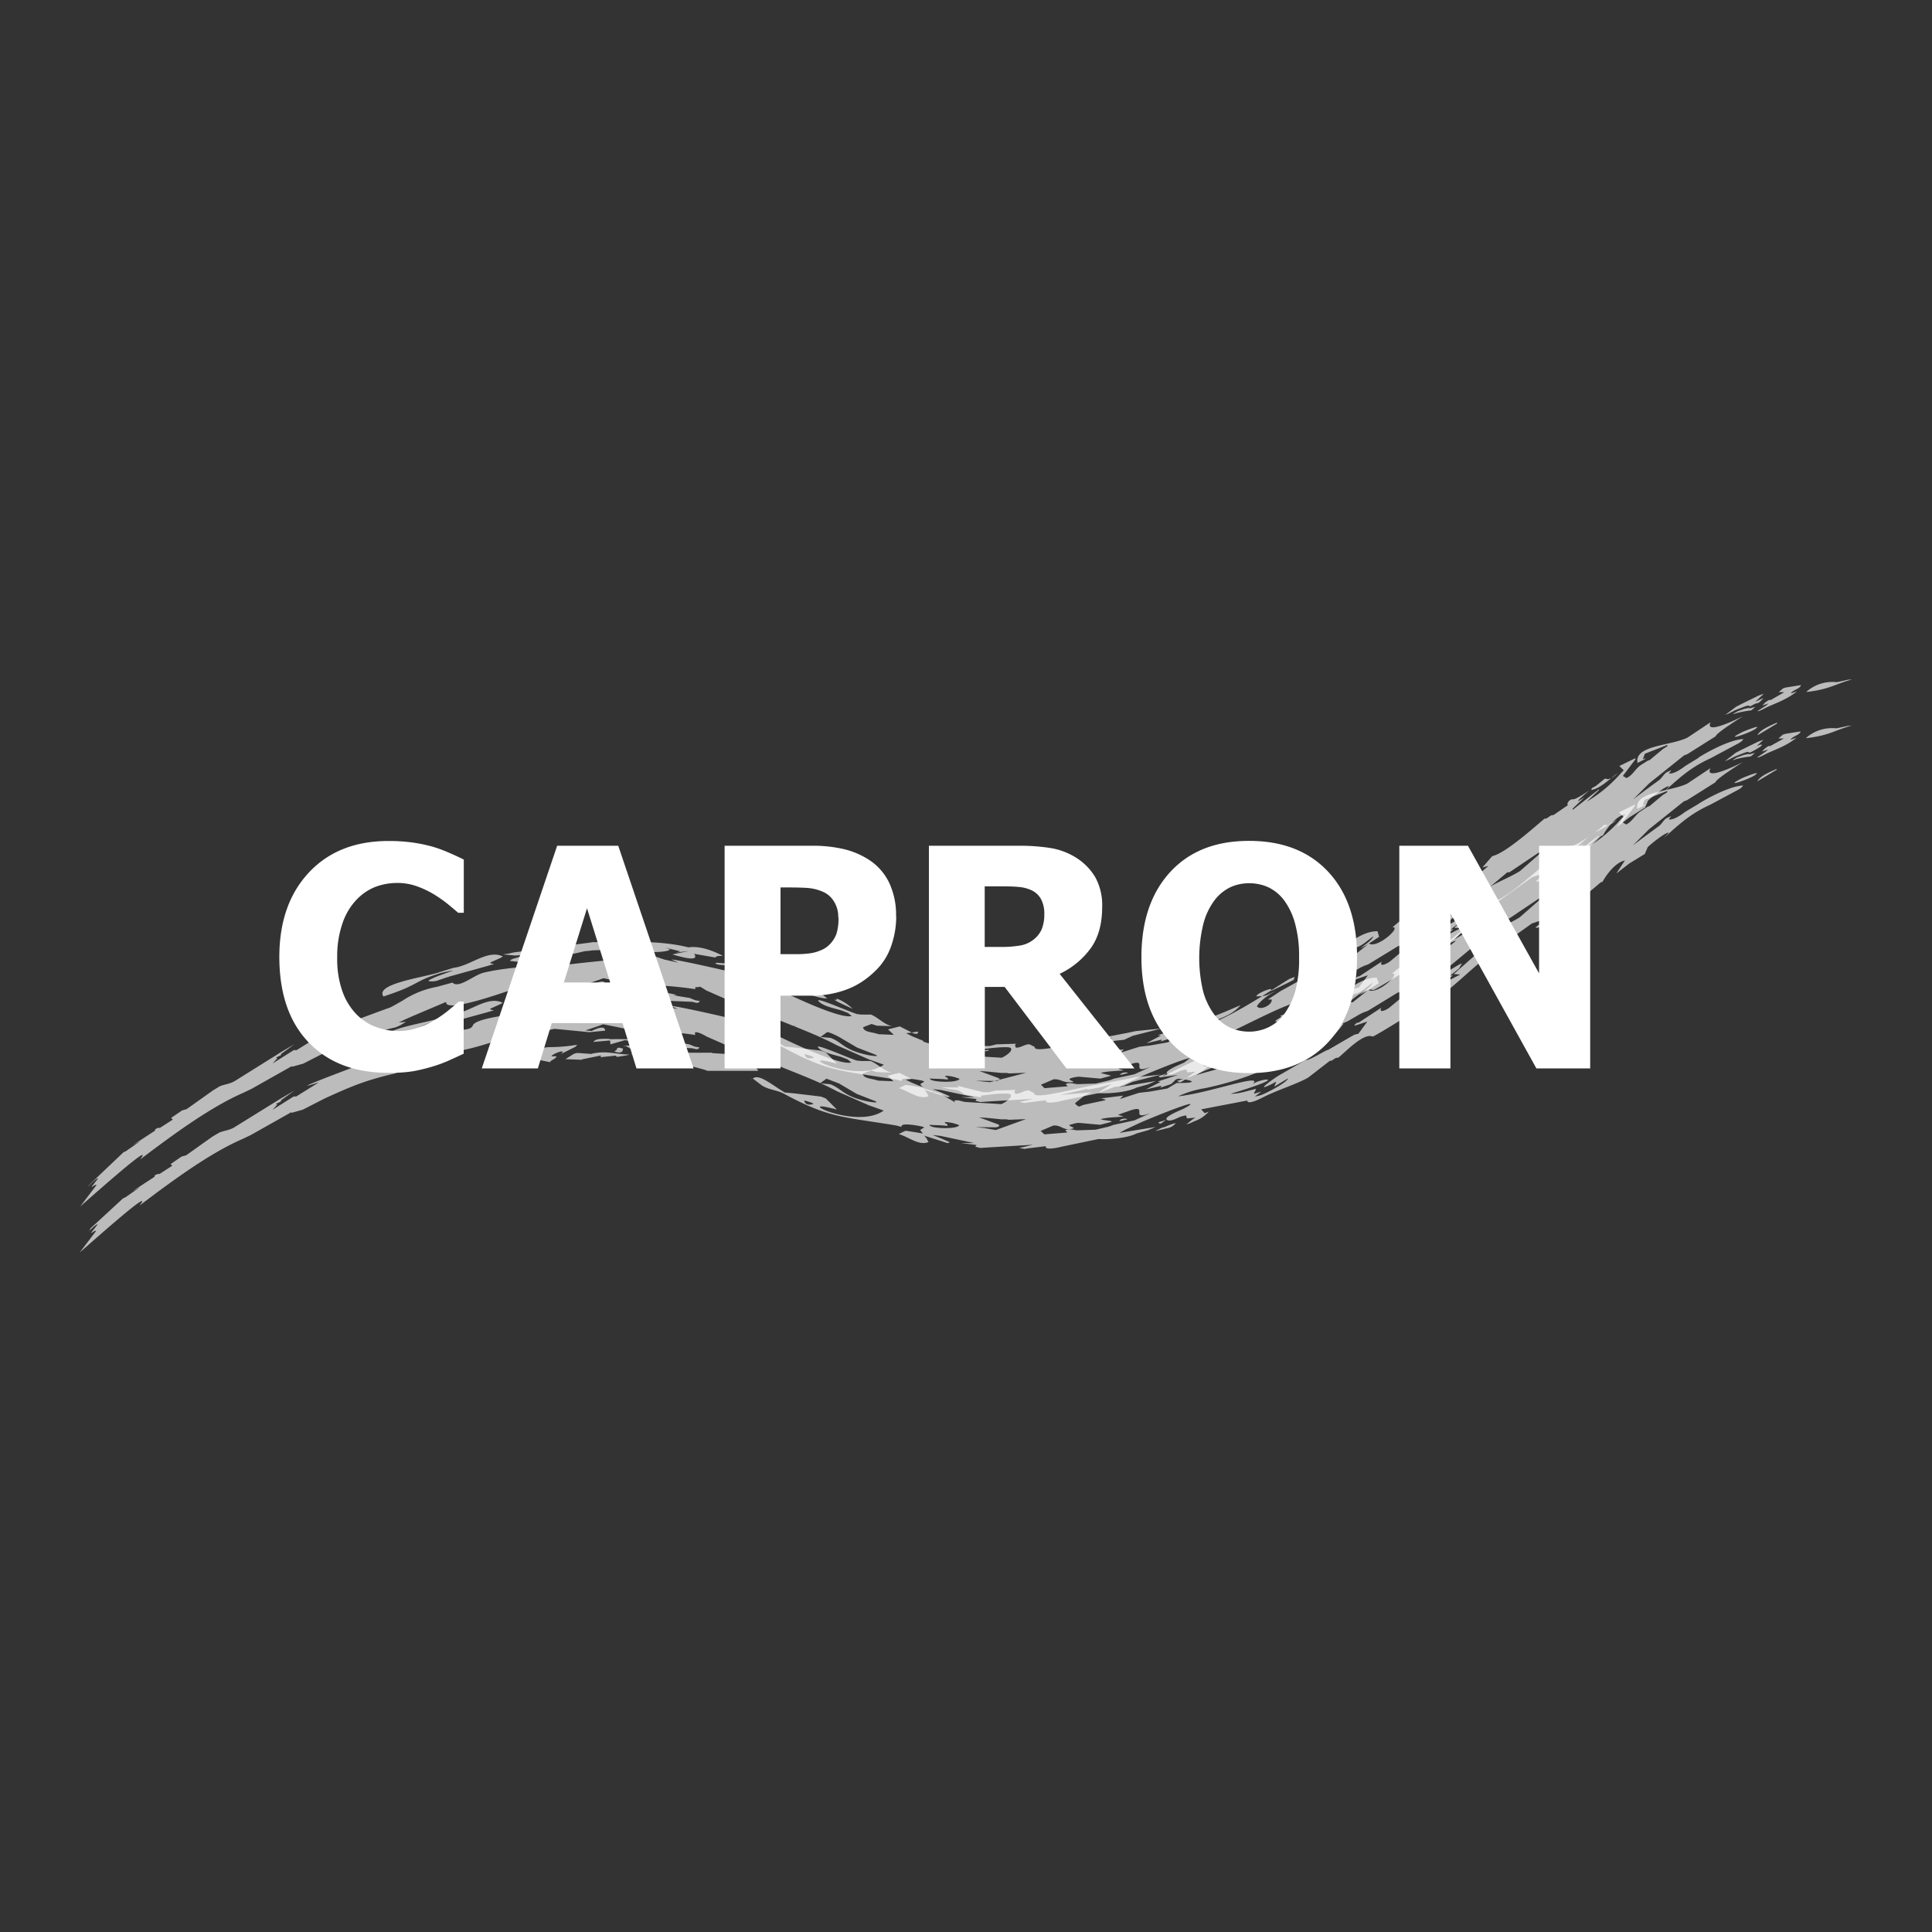
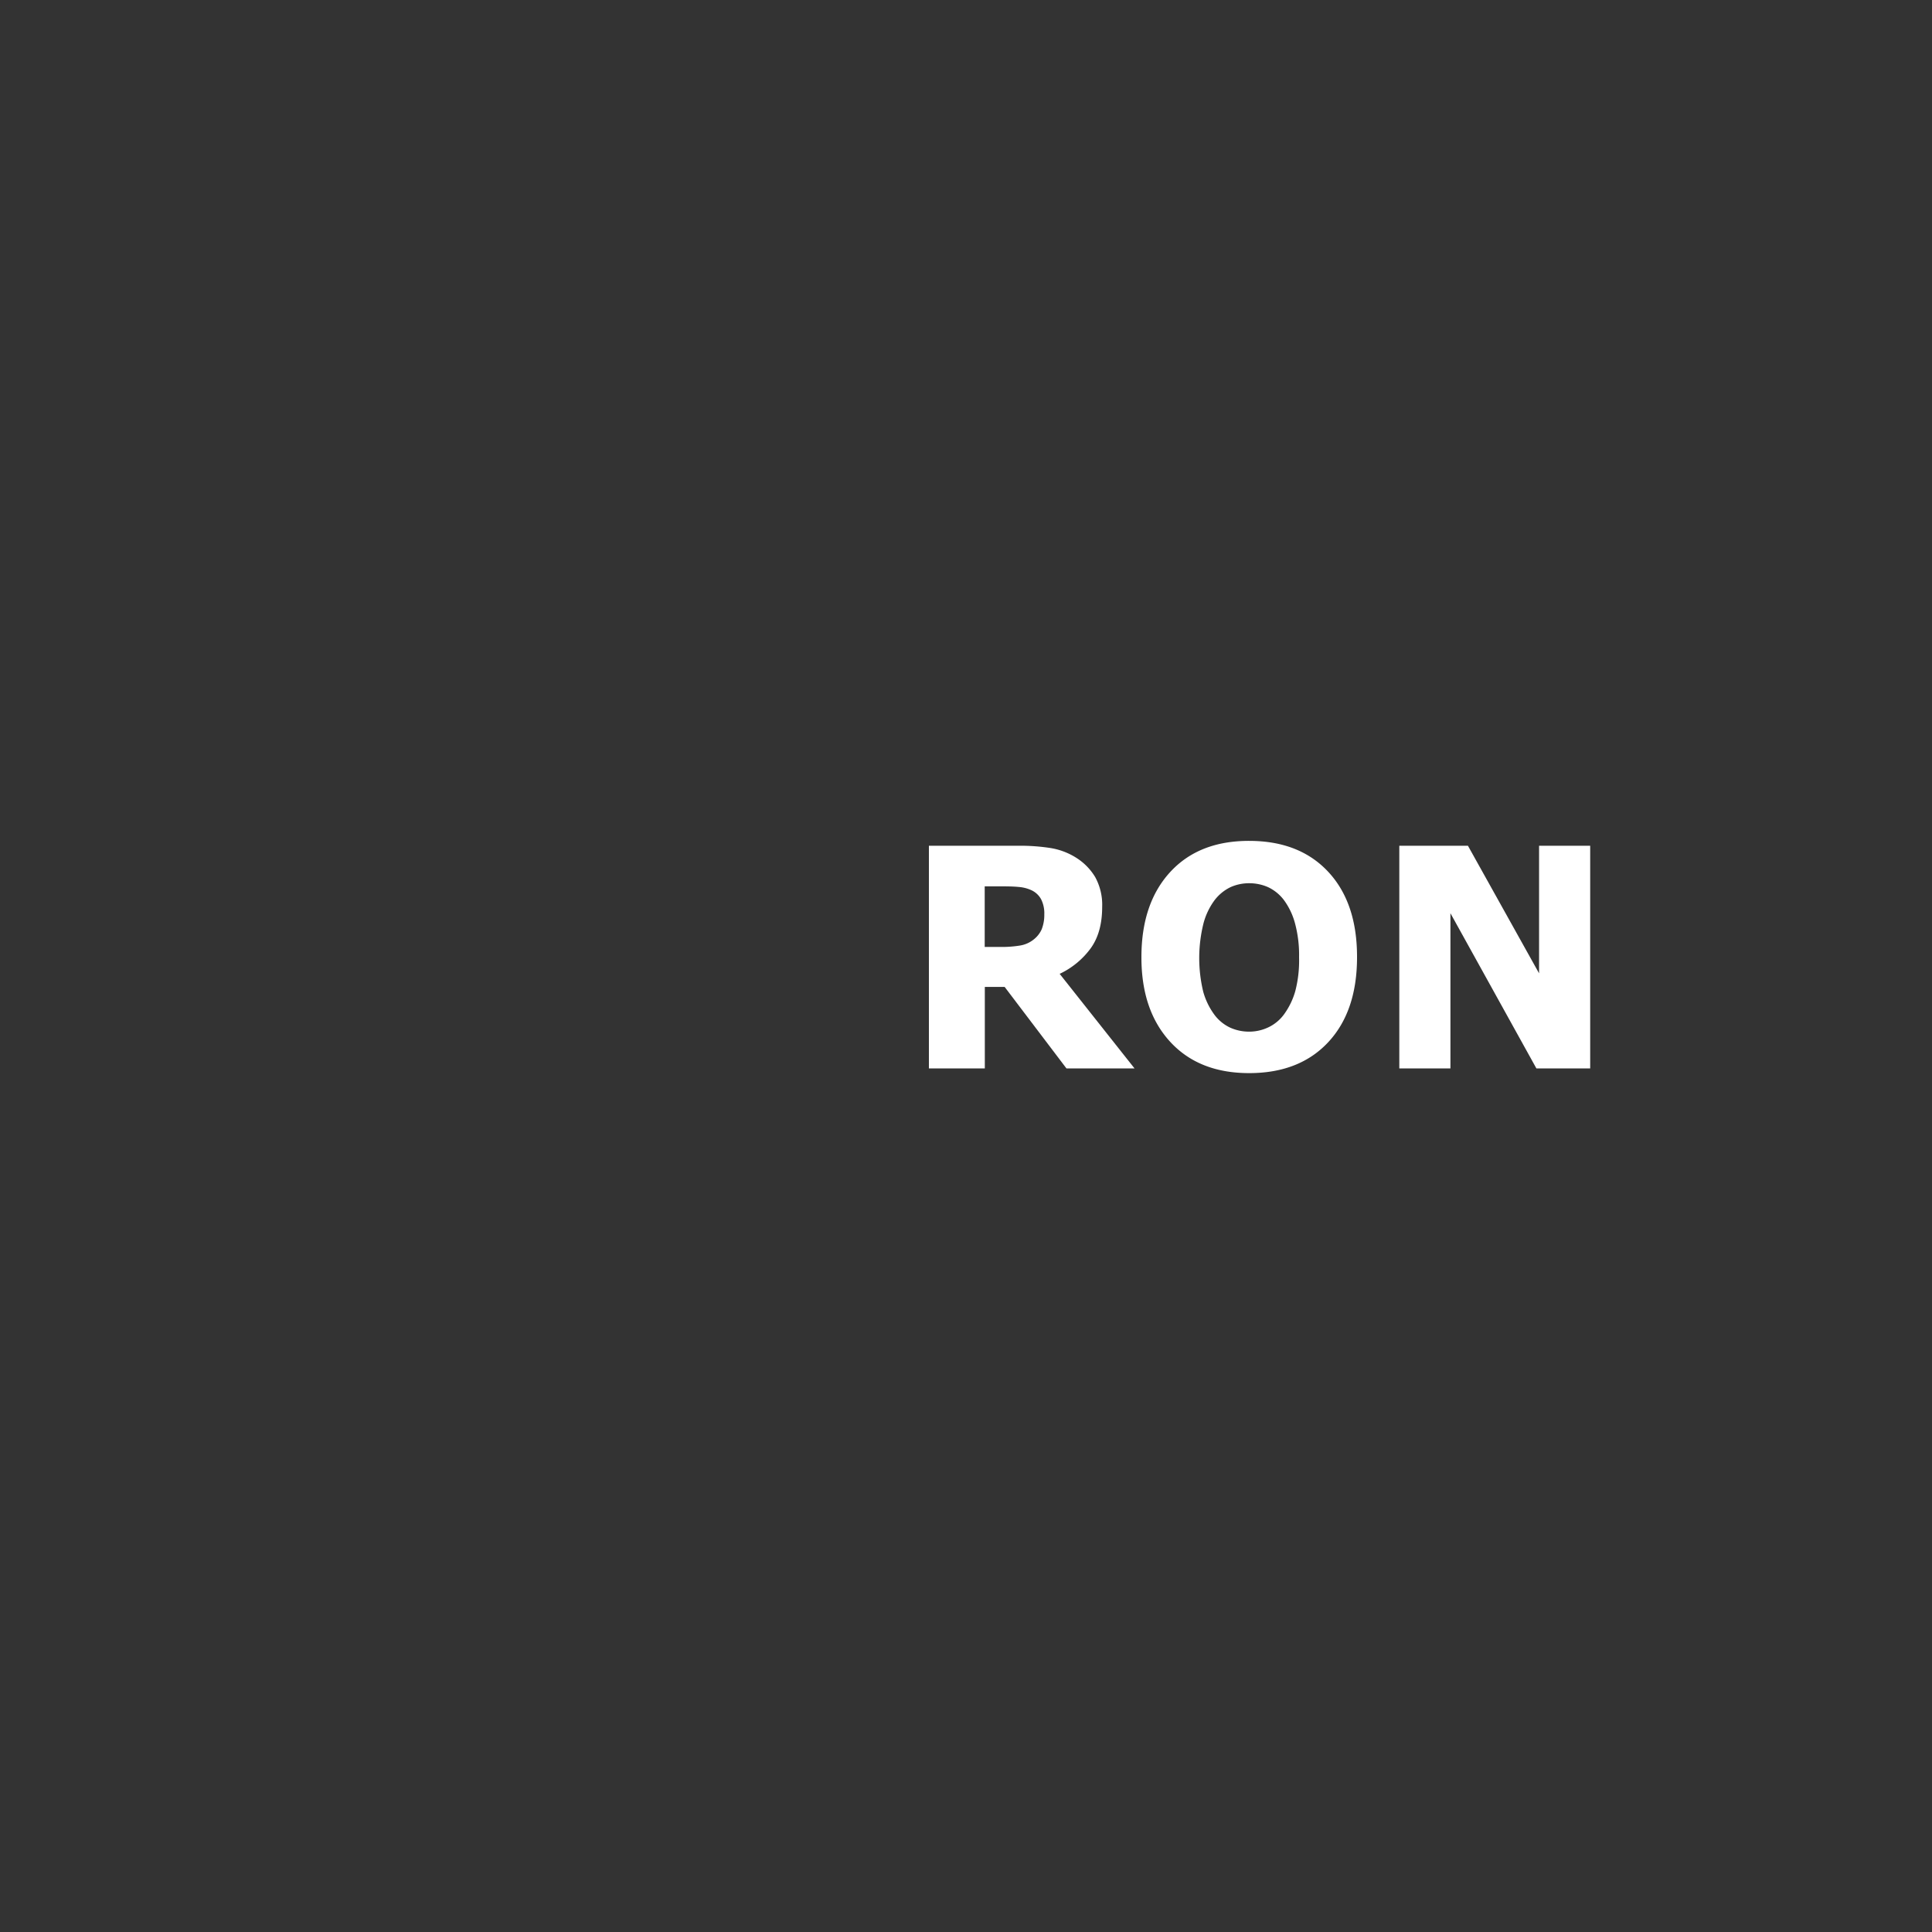
<svg xmlns="http://www.w3.org/2000/svg" version="1.1" width="120" height="120">
  <rect width="100%" height="100%" fill="#333333" stroke="none" />
  <svg id="Ebene_1" data-name="Ebene 1" viewBox="0 0 500 500" x="0" y="0" width="120" height="120">
    <defs>
      <style>.cls-1,.cls-2{fill:#fff;}.cls-1{fill-rule:evenodd;opacity:0.67;}</style>
    </defs>
-     <path class="cls-1" d="M475.29,176.54a10.13,10.13,0,0,0-7.85,2.55c6-.64,7.71-2.16,11.93-3.27l-1.14.1-2.31.52-.63.1Zm-1.68,1.3v-.07c-.15,0-.19.07,0,.07Zm-11.81,1.29-3.57,2.05c-.42-.22-1.22.54-1.51.72l-.6.69,1.57-.54-.66.58L454.85,184c.2.28,2.36-.95,2.63-1.07,2.47-1.09,5.07-2,7.56-4l-1.05.36-.53.17c.51-.94,2.34-1.13,2.64-2.16l-3.87.61-.73.21-1.16,1Zm-5.37,1.49h0s0,0,0,0Zm-2.17,1,2.21-2.07-1.26.43-4.4,2.15-1.47.75L446.5,185l.83-.32,1.68-.86,2.73-1.06c2-.56,0,.73,2.3-.53.56-.31,1-.11,1.57-.75l.82-.86-2.17,1Zm0,1.31-1.57.43v-.22l-.24.1-1,.21-1.78.64c-.15.08-1.81,1-.85.65l.32-.11.31-.1a30.42,30.42,0,0,1,3.45-.65l.49-.15.88-.8Zm-1.37,1,.22-.07-.22,0v0Zm.49-.18-.27.11c.24,0,.36-.08.27-.11ZM304.61,279.31a1.14,1.14,0,0,0,.1.44l.05,0a1.53,1.53,0,0,1-.05-.41Zm-67-12.3a7,7,0,0,0-1.65.23c.9.39,1.64.52,1.65-.23Zm62.91,11.7c.47,0,.69-.65,1.16-.65a.32.32,0,0,1,0-.2c-1,.5-2.73.62-1.19,1v-.11ZM197.4,267.43l-.08-.06s0,0,0,.06ZM367.81,235c.17-.06.82.45.83-.1,1.3,0,2.32-2.11,2.34-3.38-.77.4-6.3,3.26-6.32,4.65a2.8,2.8,0,0,1,2.31-1,.75.75,0,0,1-.23.44,2.13,2.13,0,0,1,1.07-.54V235Zm-67.37,34.56a.37.37,0,0,0,0-.09c-.23.1-.3.15,0,.09Zm6.46,9.63a.28.28,0,0,1,0-.11l-.15.12ZM75.52,276.16v0s-.06,0,0,0Zm324.4-52.9c0,.4-.5.32-.73.32v-.44h-.31c.24-.93,3-4.24,2.94-2.06-.45,0-1.06,2.19-1.9,2.18Zm39.66-27.13-3.36,2.05c-1.11.83-2.92,2.15-4.31,2l.64-.87-.94.43c-.84.28-1.35,1.41-2.11,2.06l-3.69,2.7-3.16,2.39,4.12-4.13,9.06-7.26.84-.32,7.36-4.64c0-.78,6.9-5.09,7.05-5.19-.31.13-10.18,5.22-8.37,1.55l-6,4c-4.46,2.17-13.8,1.95-12.92,6.55l.63-.32,1.26-.65c.67-.41-.52,0-.52,0l.54-1.42,5.77-2.25c.44.3-.76.74-1.16,1.09l-3.38,2.82-.41.1-1.9,1.19c-1.37.94-2.16,2.7-3.69,3.36l-.93-.56,3.28-4.35-.1-.22-4.09,2,1.13,1.11-.74.76a36.24,36.24,0,0,1-8.85,7.37l3.17-3v-.22L407,209.6v-.33l3.06-2.93c-4,2.69.39-1.09,1.38-1.85-3,2-4,2.44-4.52,2.37s-1.59.93-1.16,1.52l-3.79,2.6c-.65-.26-1.66,1.14-2.2.85-2.15,1.75-10.08,9-13.58,9.73l-2.54,2.94,1.57-.42L381.82,227c.49.25-.67.9-.85,1.42l-4.42,2.69,4-4-7,5.64-.53.54,3.36-1.72.53-.1a30.27,30.27,0,0,1-7.68,4.74l-.09-.77c-3.17,2.1-4,2.78-4,2.78s1.19-1,.65-1.65c-1-1.22-2.82,1.44-4.14,2.31l-.84.72-.43.36c2.47-.12-4.09,5.66-6.1,4.22l2.63-1.73L356.5,241c-6.14-.07-12.95,8.34-12.41,8.54l5.16-3.89,1.88-.53c1.25-.21,3.23-2.12,4.32-2.81-.55,1.23-2.4,2.28-3.38,3.15l2-1.08-3.8,3h-.73l-4.1,2.48-3.88,1.38-.31.11-1.15.53-3.79,2.27.32-.55-5.25,2.91-3.26,2.16h1c.21,1.39-2.87,2.9-3.78,1.83-.26-.32,2.67-3.27,5.06-4-1.58.42-2.2,1.14-3.67,1.28l-1.56.09c-.12-.5,2.27-1.7,3.77-1.94v.55l4.41-2.15,1.47-.75.22-.76-1.37.53c-6.56,4.06-14.75,9.88-23.94,12.91,3.35-2.21,8.34-2.58,11.34-6.13l-4,1.71-.52.21-2.94,1.18-1.05.43c3.56-5.45-5.95.38-12.14,3.16l4.5-.61-5.24,1.69.72.12L296.67,270l4-.95-.19.46,2.6-.87c.72-.37,1.19-1.47,2-1.4,3.49.28,5.75,1.17-.43,1.09l-.74.43-1.68,1-4.7.83-.95.1-1.67.2L290,272.44l.84-.87-6.48.8a2.55,2.55,0,0,1,2,.36l-5.44,1.14-.42.11-1.05.43c-.41-.19-1.26-.7-.93-1l2.32-1.84,1.89-.86-8.15.67,7-1.56V270l2.93-.52,1.88-.53,1.47-.42L284,271.05l3.36-1.28,1.15-.42,2.82-.3H291l2.2-1,7.43-1.89-6.69.69-.52.1-1.47.32-7.53,1.45c-4.93.68-17,4.18-16.62,2.23l-1.35-.68c-1.21-.1-2.35,1-3.56.84l-.2-.55.21-.44-5.11.16-.32.11-1.36.32-1.56,0L247.94,269l.2.44-4.38-.05c3.44.88,4.25.3,5.82,1.82l4.59.82-.31-.44c.45-.09,7.16-1,7.73-.35s-.93,1.74-1.7,2.18l-.63.32-9.18-.55c-1-.06-1.91-.64-3-.36l.2.44-3.73-2.13h.31l-1.14-.35-3.85-1.25c.39-.2-.75-.46-1.14-.67l-1.66-.68-1.56-.79,1.49-.17-3.14-1.6-3.05.77,1.52,1.42-3.92-.17-.83-.23c-1.15-.32-3.06-.39-3.22-1.57l2.2-.85,1.35.45,4,.12c-2-.35-3.56-2.19-5.49-3l-2.5,0-1.15-.13c-3.16-1.08-12.14-5.1-9.57-3,1.39,1.16,4.44,1.65,5.82,2.15l1.45.57.94.78c-3.51,1-20.68-7.59-24.63-9.73-.82-.44-21.18-5.13-22-4.86l.59.26,1.17.53-3.64-.82-2.7-.91c-10.4,1-20.7,1.79-30.73,3.39l3.77-.94c-.41-.12,1.51-.32,1.15-.54-6.43.91-12.76,1.06-18.29,2.43-2.49.61-6.43,4.21-8,2.54l-3.87,1.06-1,.21-.42.1a23.77,23.77,0,0,0-7.65,3.32L102,260.2l-1,.53c-4.53,1.58-29.91,11.11-18.35,7.38l-5.89,3.66h-.73l-5.47,3.45,1.27-1.41h-.41c.31-.43,1.72-.72,1.26-1l3.58-2.6-3.68,2.16-1,.64L61,279.62c-1.37.9-2.56.91-4.09,1.49l-1.78,1.08-6.84,4.86-1.16.32-2.84,1.94.42.45-3.37,2.16c-.39-.22-1.55.44-1.15.64l-5.79,3.79,2-1.08-3.9,2.7-.52.22s-9.64,9.12-9.29,8.9c.53-.35,2.14-2.18,2.74-2.17l-.56.73-1.13,1.45c-.19.4,1-.75,1.25-.42l-4.23,5.55c4.94-4.31,19.52-17.29,15.48-12.13,9.23-7,18.47-13.68,26.71-17.28l2.1-1,10.5-5.92v.19l2.93-.82,5.67-2.9c6.56-3,10.31-4.65,18.24-6.5l1-.42,1.68-1-1.88.19,1.26-.64,2.41-1.07,8.6-3.64c-.32,2.3,8.16-.17,15.27-2.57,3-1,6.09-.2,9.41-1.32l2.1-.75.83-.21.53-.1,9,.87,4.08-.4c0-1.79-3.43.07-3.45.07l-1.67-.13,3.46-1.16,1.16-.43,7.6,1.52,1.56.12,1.46.13A95.48,95.48,0,0,1,180,256c-.34-.69.27-.48.74-.54a1.1,1.1,0,0,0,.33-.12c.13,0,.31.1,1.74,1l3.33,1.47,1.55.67.52.42h0l-.32.57,1.15.13,3.23.36-.1-.33c8.1,4.42,16.89,6.84,24.51,10.94l8.21,3.61,3.84,1.36c-7.18,5.2-24.64-3.7-12.1-.25l-2.89-2.89-1.15-.45-.73-.12-6.15-.73-2.6-.25c-3.57-2.16-6.66-4.88-8.25-3.6l2.32,1.78c2,1.24,3.85,1.15,5.71,2.15,11.91,6.42,15.19,5.9,29.14,8.24l1.35.35c-.45-1,2.76-.61,4.91-.17,1.89.39.09.48-.09,1.06l.69.81-4.37-.7-.42.1-1.47.75c2.56.73,5.25,3.1,7.7,2.07l-.61-1.1-.52-.56,4.68,1.48,1.35.46.63-.22-2-.9-2.49-1,2.08.24,8.75,1.86-3.45,0,4,.48-.32.44,1.24.34,2.83-.19,10.86-.64-3.56.84,1.46.23.52-.1,4.91-.6c-.4,1.22,3.59.28,4,.15l9.63-2c3.12.18,7.62-.3,9.82-1.43l3-.84,1.33-.57.66-.29-9.41,1.55,1.58-.86,3.46-1.61c.8-.42,11.79-5,13.21-5L306.43,275c-.45.24-4.65,1.88-4.49,2.7.08.41.81.44,1.22.34,1.67-.39,1.92-1,3.88-1.27l.2.77,2.19-.2-.84.54L307.08,279l1-.31,1.15-.54a8.61,8.61,0,0,0,3.69-2.49l-1.06.43-.92-1,11.92-2.28c0,1.21,3.14-.35,3.88-.72,3.85-1.95,9.22-3.61,12-5.25l5.57-4.33c.5.27,1.4-1,2.1-.75,1.84-1.39,6.57-6.59,9-5.5.69-.24,13.19-7.7,10.52-6.91l10.22-8.89-.73.1,2.32-1.84.5-.88.24-.43c-.85.07-3.61,2.43-4.71,2l16.33-13.66h.52l10.31-6.92-7.59,6.62c-4.37,2.69-11.67,4.85-8.11,6.5l-4,3.25,1-.32-5.9,5.21,1.67.13-2.52,1.29-.53.21-2.33,2.83c-2.08,4.27,6.9-4.51,10.11-7.13l.42-.88,2-1.4,11.37-8.12,2.51-.85,1.05-.42c-.46,1-3.43,2.52-2.32,2.39,1.66-.2,2.77-1.2,4.3-2.37l.21-.11,5.48-4.55,3.21-1.46,3.42-3.3.42-.1c1.12-2,3.34-5,5.81-5.54l-2.24,3.38,3.38-2.6,3.26-2.05.73-.43.75-1.75c.21-.37,4.72-4.06,5.47-3.78l-.42.47-.85.94c4.71-4.41,7.66-6.68,12-8.65l7.46-4,.63-.44.42-.54c-3.84.17-10.31,3.92-11.64,4.81ZM224.41,273c-6.1-1.3-6.45-3.3-9.45-4.39l-2.61-.25,1.63-1.19c.28-.27,2.31.73,3.28,1.25l4.56,2.69,4.36,1.69c2.24.87-1,.38-1.77.2Zm-16.18-.18c.19,0,2.39.6,2.39.91-1.39.37-2.19.07-2.39-.91Zm32.49,6.41h-.1v-.11c1.75.11,3,.07,4.7.27,0-.68-.31-.27-.31-.66h-.31v-.11h-.11s0-.08,0-.11h.1v-.11a10.3,10.3,0,0,1,3.65.81c-.56,1.15-7.63.84-7.63,0Zm15.55.84-1.46-.13-2.29-.25,5.42.07s1.36-.31.43-.77l-4.89-1.81,1.92.13,3.82.37,1.32,0,.66.12,4.39-.17-9.32,2.42ZM293.66,278l-5.34,1.15-1.15.43-3.56.84-4.8.16c-.79-.07-2.21-.56-3,0l.51.55-6,.49-.93-.89,3.26-1.4c1.8-.14,2.25.8,4.27.75,1.62,0,.67-.19,0-.59s1.33-.73,1.47-.75l.74-.1,5.63.5,2.83-.74-.84-.22-1.87-.46.63-.22,1.46-.2,3.87-.29-1-.3-.49-.15,3-1.07c5.26-1.85-.34,2.74,5.42.62l-4,1.82-.21.1Zm40-10.92a2.83,2.83,0,0,1,.35-.15V267h.1a1.47,1.47,0,0,0-.45,0Zm32.12-22.43c-.38-.2-2.29,1.59-.83-.08l.32-.36-5.48,4.55c-.69.57-3,1.73-2.19.09l-5.9,3.88c-.31-.25-1.35.81-.94.76L354,252.4l-2.33,3.16-.94.21c-.37.15-6.94,4-6.94,4-.31-.18-4.94,2.86-5.77,2.57l-6.3,3.66c-.9.38-6.89,4.58-3.37,3,2.35-1,2.35-1.75,1.56.24l3.52-2.12c0,1-6.11,4.13-7.2,4.38l-1.36.32,1.68-1.3-1.78.53c-.41,0,.74-1.3.33-1.21-2.21.47-4.16,1.28-6.49,1.25,16.58-4.95,7.15-4,5.56-2.36,3.72-3.36-11,2.18-19.13,3a26.28,26.28,0,0,1,7-2.12c5-1.06,20.77-10.4,24.76-10.37l.94-.43,3.16-2.27-.11.44c.31.13,1.69-.55,2,0l-2.21,1.51-.73.54c3.28-.31,5.88-3.34,7.89-6-.42-.22.78-.55,1.2-.79l3.15-1.84,1-.46,1-.36,7.77-4.74c.28.22,7.39-4.78,8-4.53l-4,4.24Zm-160.42,26.2v0s0,0,0,0Zm101.46,8.41a4,4,0,0,0-2,.49c.22.73,1.14.19,2-.49ZM194.41,267.29a1.57,1.57,0,0,0,.48,0,1.25,1.25,0,0,0-.48,0Zm36.44-1.71s0,0,0,0c.87,0,.64,0,0,0ZM117.1,254.32Zm337.79-64.06,5-3V187c-1.42.64-4.4,1.84-5.05,3.24Zm-.71-1.54c2.32-1.59-2.94.57-3.25.73-5.32,2.71,1.76.28,3.25-.73Zm-35.52,11.35c-.83.84-2.21,2-3.25,1.39L413,203.41l-1,.54-.2.5c2.27-.32,4.68-2.79,6.85-4.38ZM140.47,246.9l6.68-.36c-.33,1,3.74-.4,4.42-.39l1.05-.1.7-.1,10.12-.33-1.57.64,3.87-.28c.17.56,6.5.59,7.51-.14.32-.22-.69-.37-1-.56l3.85.93-.84.21-.42.1,3.45-.4L174,247c2.36.69,7.16,2.05,5.64-.15l5.42.94.59-.36,1.4-.06c-2.45-1.31-6-2.65-8.85-2.19l-.52-.12-1-.23c-7.35-1.49-14.84-1-22.33-1h-1l-.53.1L133,246.48l-1.46.32-.91.13-.45.07,3.2.29,1.6-.12c-.4.81-2.57.72-3,1.5l.66.08,1.32.16c1,.07,2.52-1.08,3.67-1.6l2.2-.57.83-.17-.1.33Zm228.91.4q1.38-.08,1.26-1.08a2.49,2.49,0,0,0-1.26,1.08ZM99.32,257.86c9.39-3.07,7.53-3.81,14.58-6l.83-.21,2-.42c2-.39-4,1.34-5.72,2.47-.56.36,1.35.34,2,.13l2.51-.85,1-.32.42-.11,9.11-2.53,1.78-.53c.15-.07-1.27-.05-.83-.45l2.55-1.14.6-.36c-3.92-1.93-8.43,2.45-12.77,2.93l-3.25,1-.63.21c-3.89,1.29-16.57,2.93-14.26,6.21Zm90.18-9.09c2.68.59,2.62.91,4.69.94,0,0-4.31-2.6-4.69-.94Zm-4.38.5c.56.69,3.62.48,4,.49,0-.45-3.63-.59-3.76-.59s0,0-.2.1Zm29,9.12L210,255.27c.63,2.78-4-1-4.89-1.37-2.15-.8-6.87-2-6.87-2l.61,1.11-3.32-1.69h.31c-11.59-4.69,15.18,8,18.29,7Zm-60.53-.68,4.39-.4.09,1,3.35-1,.21-.1,8,.53,1.35.67,1.15.57,7,.29.53.12c.35.08,1.07.4,1.46-.31l-1.25-.24-1.35-.56-4.27-.71.94-.1-1.67-.35-.83-.12c-5.1.36-9.46-.21-14.61-.05l-.52-.12h-1.05c-.81.05-2.3-.08-2.93.85Zm186.72,2.12c.77,0,.95-.76,1.47-.76v-.22c-.37,0-1.46.51-1.47,1ZM220.68,261.1a12.3,12.3,0,0,0-4.14-2.68v.33c-.15.09-.6-.16-.52,0,.2.38,4,2,4.67,2.36Zm117.44-.31-3.35.95-.42-.11-.84.43-2.2.85.31.22c-.26.29-1.51.84-1.58,1.19l1.46.24a56,56,0,0,0,6.62-3.77ZM89.05,261s0,0,0,0v0ZM206,265.62a1.08,1.08,0,0,0-.68-.19l.68.19Zm-8.53,1.81h0l0,0v0Zm58.4,4.29c-.61,0-.93.16-1.46.2.29.28,1.08.05,1.46,0v-.22Zm34,6.43c.8,0,1.38-.36,2.09-.41-.42-.41-1.91-.13-2.09.41Zm9.47,2.63h0s0,0,0,0Z" />
-     <path class="cls-1" d="M475.19,188.49a10.13,10.13,0,0,0-7.85,2.55c6-.63,7.7-2.16,11.93-3.27l-1.14.1-2.31.52-.63.1Zm-1.68,1.3v-.07c-.15.05-.19.08,0,.07Zm-11.81,1.3-3.57,2c-.42-.22-1.21.54-1.5.72l-.61.69,1.58-.53-.67.58L454.76,196c.19.28,2.35-.95,2.62-1.07,2.47-1.08,5.07-2,7.56-4l-1.05.35-.53.18c.51-.95,2.34-1.14,2.64-2.17l-3.87.61-.73.22-1.16,1,1.46,0Zm-7.54,2.44,2.21-2.06-1.26.42-4.4,2.15-1.47.75L446.4,197l.83-.33,1.68-.85,2.73-1.07c2-.56,0,.73,2.3-.52,4.29-2.37.56-1.47.22-.66Zm0,1.32-1.57.42v-.22l-.24.11-1,.2-1.78.64c-.15.09-1.81,1-.85.65l.32-.1.31-.11a28.34,28.34,0,0,1,3.45-.64l.49-.16.88-.79Zm-1.37,1,.22-.06-.22,0v0ZM194.31,279.24a1.57,1.57,0,0,0,.48,0,1.84,1.84,0,0,0-.48,0ZM75.42,288.11v0s-.06,0,0,0Zm129.81-5.34v0s0,0,0,0Zm95.11-1.22,0-.09c-.24.1-.31.14,0,.09Zm-103-2.16-.08-.06s0,0,0,.05Zm33.45-1.86s0,0,0,0c.87,0,.64,0,0,0Zm169.07-42.32c0,.4-.5.33-.73.32v-.44h-.31c.24-.93,3-4.23,2.94-2.05-.45,0-1.06,2.18-1.9,2.17Zm39.66-27.13-3.36,2c-1.11.83-2.92,2.16-4.3,2l.63-.87-.94.43c-.84.28-1.35,1.42-2.11,2.06l-3.69,2.71-3.16,2.38,4.12-4.13,9.06-7.26.84-.32,7.36-4.64c0-.78,6.91-5.09,7.05-5.19-.31.14-10.18,5.22-8.36,1.55l-6,4c-4.46,2.17-13.8,2-12.92,6.55l.63-.32,1.26-.64c.67-.42-.52,0-.52,0l.54-1.42,5.77-2.24c.44.29-.76.74-1.16,1.08l-3.37,2.82-.42.11L424.54,210c-1.38.94-2.17,2.7-3.7,3.37l-.93-.56,3.28-4.36-.1-.22-4.09,2,1.13,1.11-.74.76a36.2,36.2,0,0,1-8.85,7.37l3.17-3v-.22l-6.84,5.31v-.33l3.06-2.93c-4,2.68.39-1.1,1.38-1.86-3,2-4,2.45-4.52,2.37s-1.59.94-1.16,1.52l-3.79,2.6c-.64-.26-1.66,1.15-2.2.85-2.15,1.75-10.07,9-13.58,9.74l-2.54,2.93,1.57-.42L381.72,239c.48.27-.67.9-.85,1.42l-4.42,2.7,4-4-7,5.63-.53.54,3.36-1.72.53-.1a30.41,30.41,0,0,1-7.68,4.75l-.09-.77c-3.17,2.1-4,2.78-4,2.78s1.18-1,.64-1.65c-1-1.22-2.81,1.43-4.13,2.3l-.84.72-.43.36c2.47-.11-4.09,5.66-6.1,4.22l2.63-1.73-.5-1.43c-6.1-.07-13,8.32-12.42,8.53l5.16-3.89,1.88-.53c1.26-.2,3.23-2.11,4.32-2.81-.55,1.23-2.4,2.28-3.38,3.15l2-1.08-3.79,3h-.74l-4.1,2.48-3.88,1.38-.31.11-1.15.54-3.79,2.26.32-.55-5.25,2.91L328,270.65h1c.2,1.39-2.87,2.9-3.78,1.83-.26-.31,2.66-3.26,5.06-4a10.9,10.9,0,0,1-3.67,1.28l-1.56.09c-.11-.5,2.27-1.7,3.78-1.94v.55l4.41-2.14,1.47-.76.22-.76c-2.92-2.1-14.39,9.6-15.88,10.37-2.79,1.42-6.42,2.08-9.43,3.07C313,276,318,275.67,321,272.11l-4,1.71-.52.22-2.94,1.17-1.05.43c3.53-5.44-5.93.38-12.14,3.16l4.5-.61-5.24,1.7.72.12-3.77,1.93,4-.94-.18.46,2.59-.87c.73-.38,1.19-1.47,2-1.41,3.5.28,5.74,1.17-.43,1.09l-.74.43-1.68,1-4.7.83-1,.1-1.67.2-4.92,1.59.84-.87-6.48.81a2.49,2.49,0,0,1,2,.35l-5.44,1.15-.42.1-1.05.43c-.41-.19-1.26-.7-.93-1l2.32-1.84,1.89-.86-8.15.68,7-1.57V282l2.93-.52,1.88-.53,1.47-.42L283.93,283l3.36-1.28,1.15-.43,2.82-.3h-.41l2.2-1,7.43-1.89-6.69.69-.52.11-1.46.31-7.54,1.45c-4.93.69-17,4.18-16.62,2.23l-1.35-.68c-1.21-.1-2.35,1-3.56.84l-.2-.55.21-.43-5.11.16-.32.1-1.36.32-1.56,0L247.84,281l.21.44-4.39-.05c3.44.89,4.25.3,5.82,1.82l4.59.83-.31-.45c.46-.09,7.15-1,7.73-.35s-.93,1.75-1.69,2.18l-.64.32-9.18-.54c-1-.06-1.91-.65-3-.37l.21.45-3.74-2.13h.31l-1.14-.34-3.85-1.26c.39-.2-.75-.46-1.14-.67l-1.66-.68-1.56-.78,1.49-.18-3.14-1.6-3.06.77,1.53,1.42-3.92-.16-.83-.23c-1.15-.32-3.06-.4-3.22-1.58l2.2-.85,1.35.45,4,.12c-2.05-.35-3.56-2.19-5.49-3l-2.5,0-1.15-.12c-3.16-1.09-12.13-5.11-9.57-3,1.39,1.16,4.44,1.65,5.82,2.15l1.46.57.93.78c-3.51,1-20.66-7.58-24.63-9.73-.82-.44-21.18-5.13-22-4.86l.59.26,1.17.53-3.64-.81-2.7-.91c-10.4,1-20.7,1.78-30.73,3.38l3.77-.94c-.42-.1,1.51-.31,1.15-.54-2.91.42-20.1,1.54-20.92,4.05-.63,1.91-6.84.76-5.08.85l-4.13,1.13-1,.21-.42.11A24,24,0,0,0,104,271l-2.1,1.19-1,.54c-4.52,1.57-29.91,11.1-18.35,7.37l-5.89,3.67H76l-5.47,3.45,1.27-1.41h-.41c.31-.43,1.73-.73,1.26-1l3.58-2.6-3.68,2.16-1.05.65-10.62,6.58c-1.37.91-2.56.91-4.09,1.49L55,294.14,48.16,299l-1.16.31-2.84,1.95.41.44-3.36,2.16c-.39-.21-1.54.44-1.15.65l-5.79,3.78,2-1.08-3.89,2.7-.53.22L23.31,318c.24.34-1.1,1.24-.75,1,.54-.34,2.14-2.17,2.74-2.16l-.56.72-1.13,1.45c-.19.4,1-.75,1.25-.42l-4.23,5.55c4.94-4.3,19.53-17.29,15.48-12.13,9.21-7,18.48-13.7,26.71-17.27l2.1-1,10.5-5.92v.19l2.93-.82,5.67-2.9c6.56-3,10.31-4.65,18.24-6.49l1-.43,1.68-1-1.88.2,1.26-.65,2.41-1.07,8.6-3.64c-.31,2.28,8.18-.15,15.27-2.57,3-1,6.09-.2,9.41-1.32l2.51-.85,1-.21,9,.87,4.08-.39c0-1.8-3.44.07-3.45.07l-1.66-.13,3.45-1.17,1.16-.43,7.6,1.52,1.56.12,1.46.13a95.48,95.48,0,0,1,13.25,1c-.76-1.54,2-.15,2.81.36l3.33,1.47,1.55.68.52.41,1.1.11.77.49-.77-.49-1.1-.11-.32.58,1.15.12,3.23.37-.1-.34c8.1,4.43,16.89,6.83,24.51,10.94l8.21,3.61,3.84,1.36c-7.18,5.18-24.65-3.68-12.1-.25l-2.89-2.89-1.15-.45-.73-.11-6.14-.73-2.61-.25c-3.57-2.16-6.66-4.89-8.25-3.61l2.32,1.78c2,1.24,3.85,1.15,5.71,2.15,11.92,6.42,15.19,5.9,29.14,8.24l1.35.35c-.45-1,2.76-.61,4.91-.17,1.89.39.09.48-.09,1.06l.69.81-4.37-.7-.42.11-1.47.75c2.56.72,5.25,3.1,7.7,2.06l-.61-1.1-.52-.56,4.68,1.49,1.35.45.63-.21-2-.9-2.49-1,2.08.24,8.75,1.86-3.45,0,4,.49-.32.43,1.25.34,2.82-.18,10.86-.65-3.56.84,1.46.24.52-.11,4.91-.6c-.4,1.22,3.59.28,4,.15l9.63-2c3.11.17,7.62-.3,9.82-1.43l3-.85,1.33-.57.67-.28-9.42,1.54,1.58-.86,3.46-1.61c.8-.42,11.78-4.95,13.21-5,.66,0-1,.89-1.58,1.19s-4.65,1.87-4.49,2.69c.08.42.81.44,1.22.35,1.67-.4,1.92-1,3.88-1.28l.2.77,2.19-.19-.84.54L307,291l1-.31,1.16-.54a8.61,8.61,0,0,0,3.68-2.48l-1.05.43-.93-1,11.93-2.29c0,1.21,3.13-.34,3.87-.72,3.86-2,9.18-3.59,11.95-5.25l5.59-4.33c.49.27,1.39-1,2.09-.74,1.86-1.41,6.57-6.6,9-5.5.69-.24,13.19-7.7,10.52-6.92L376,252.41l-.74.1,2.32-1.84.5-.87.25-.44c-.83.08-3.63,2.43-4.72,2L390,237.74h.52l10.31-6.91-7.59,6.61c-4.39,2.71-11.63,4.84-8.11,6.5l-4,3.26,1-.33-5.9,5.21,1.67.13-2.52,1.29-.53.22-2.33,2.82c-2.08,4.2,6.66-4.31,10.11-7.13l.42-.88,2-1.4L396.44,239l2.51-.85,1.05-.43c-.46,1-3.43,2.52-2.32,2.39,1.66-.19,2.77-1.2,4.3-2.37l.21-.11,5.48-4.55,3.16-1.83,3.48-2.93.41-.1c1.12-2,3.35-5,5.81-5.54l-2.23,3.38,3.37-2.6,3.26-2,.73-.43.75-1.75c.21-.36,4.72-4.05,5.48-3.78l-.43.47-.85.94c4.71-4.4,7.65-6.67,12-8.65l7.46-4,.63-.43.42-.55c-3.84.17-10.31,3.93-11.64,4.81ZM224.31,285c-6.12-1.31-6.44-3.3-9.45-4.4l-2.61-.25,1.63-1.19,3.28,1.25,4.56,2.69,4.36,1.7c2.24.87-1,.37-1.77.2Zm-16.18-.19c.19,0,2.39.61,2.39.91-1.39.37-2.19.07-2.39-.91Zm33.33-2.37c.31-.06.45,0,.41.23h-.42c0-.07,0-.14,0-.22Zm-.83,8.78h-.11v-.11c1.75.11,3,.07,4.7.28,0-.69-.31-.28-.31-.67h-.31v-.11h-.1v-.11h.1v-.11a10.26,10.26,0,0,1,3.65.81c-.56,1.16-7.63.85-7.62,0Zm17.09,1.24-3-.53-2.29-.24,5.42.06c-.06,0,1.37-.3.43-.77l-4.88-1.81,1.91.13,3.82.38h1.32l.66.12,4.39-.17-7.77,2.82Zm35.84-2.5-5.34,1.15-1.15.42-3.55.84-4.81.16c-.79-.06-2.22-.56-3,0l.51.56-5.95.48-.94-.89,3.26-1.39c2.19-.18,2.69,1.57,5.21.72.43-.15-1.41-.64-1-.9l1.57-.42.74-.1,5.63.5,2.82-.73c.74-.32-1.78-.36-2.7-.69l.63-.21,1.46-.21,3.86-.28-1-.31-.48-.15,3-1.06c5.28-1.85-.35,2.75,5.42.61l-4,1.82-.21.11Zm72.09-33.35c-.37-.21-2.29,1.59-.83-.09l.32-.36-5.48,4.55c-.68.57-3,1.74-2.19.09l-5.9,3.89c-.31-.26-1.34.8-.94.75l3.24-1.06-2.33,3.16-.94.21c-.36.15-6.94,4-6.94,4-.31-.17-4.94,2.87-5.77,2.57l-6.3,3.66c-.9.39-6.89,4.58-3.37,3,2.34-1,2.34-1.75,1.56.24l3.52-2.12c0,.95-6.11,4.13-7.2,4.39l-1.36.31,1.68-1.3-1.78.53c-.41,0,.74-1.29.33-1.2-2.21.47-4.16,1.27-6.48,1.24,16.58-4.95,7.14-4,5.55-2.35,3.71-3.36-11,2.17-19.13,3a26.64,26.64,0,0,1,7-2.11c8.58-1.83,17.32-4.82,24.27-10.17l1.43-.64,3.16-2.27-.11.44c.31.13,1.69-.55,2,0l-2.21,1.51-.73.54c3.28-.31,5.88-3.33,7.89-5.95-.41-.23.78-.55,1.2-.79l3.15-1.83,1-.47,1-.35,7.77-4.75c.27.22,7.44-4.75,8-4.52l-4,4.24Zm-65.2,34.08c.46,0,.68-.65,1.15-.64a.34.34,0,0,1,0-.21c-1,.5-2.73.62-1.19,1a.37.37,0,0,0,0-.11ZM454.8,202.21l5-3V199c-1.42.63-4.4,1.84-5,3.23Zm-.72-1.54c2.31-1.59-2.94.57-3.25.73-5.32,2.72,1.76.29,3.25-.73ZM418.56,212c-.83.84-2.21,1.95-3.25,1.39l-2.42,2-1,.54a63.9,63.9,0,0,0,6.65-3.88ZM99.22,269.81c9.39-3.07,7.53-3.81,14.58-6l.83-.22,2.05-.42c2-.39-4,1.35-5.72,2.47-.56.36,1.35.34,2,.13l2.51-.85,1-.32.42-.1L126,262l1.78-.53c.15-.08-1.27-.07-.83-.45l2.55-1.15.6-.35c-3.92-1.94-8.43,2.44-12.77,2.93l-3.25.95-.63.21c-3.89,1.3-16.57,2.93-14.26,6.21Zm54.28-.15,4.39-.39.09,1,3.35-.95.21-.11,8,.53,1.35.67,1.15.57,7,.3.52.11c.35.08,1.06.4,1.46-.31l-1.25-.23-1.35-.57-4.27-.71.94-.1-1.67-.34-.83-.12c-5.1.35-9.46-.21-14.61-.06l-.52-.11-1,0c-.81.05-2.3-.07-2.93.85Zm186.72,2.12c.77,0,.95-.76,1.47-.75v-.22c-.37,0-1.46.5-1.47,1Zm-144,5.4c-.74-1.79-3.74-3.54-5.38-3.91l-1.67-.35-.73-.12-4.17-.26v-.11c-8.27.07-10.67,0-17.84-1.09l2.73-.62-6.38.36,1.19-.35.59-.18-3.34.08.84.11,2.49,1.46-1.26.65h1.25l3.44.37c1.3.06,3.71,1.34,4.9.71l4.16,1.37v.11l5.1,1.38,1,.34,13.05,0ZM145,272.86l3.88-1.93.53-.55c-9.28,1.52-8.6-.95-10.9,3.72l4,.82c-.64-.23,1.18-.8,1.48-1.41.14-.3-1.27-.05-1.25-.13.15-.74,4.43-2.13,2.3-.52Zm193-.12-3.35.95-.42-.11-.84.43-2.2.85.31.23c-.26.28-1.5.83-1.58,1.19l1.46.23c2.63-1.47,4.25-2,6.62-3.77Zm-178.38-1h-.21c0,.31-.32,0-.32.44,1.42.4,2.12.19,2.09-.64h.11v-.11c-1.14-.46-1.7-.35-1.67.31Zm-5.86.81-.73.21-3.65-.26-.84.21-2.21,1.4,4.28.16v-.11l4.92-1-.11.44,3.86-.4.42.33,2.51-.41.73-.21c-3.11,0-5.86-1-9.18-.32Zm-62.31-.38V272c-1.68-.8-2.49.09-2.51.94a18.81,18.81,0,0,0,2.4-.83ZM89,273s0,0,0,0v0Zm108.38,6.42h0ZM289.7,290.1c.8,0,1.38-.36,2.09-.41-.42-.41-1.91-.13-2.09.41Zm9.47,2.64v0s-.05,0,0,0Zm1.78-1-1.78.86v.09l2.93-.72a3.38,3.38,0,0,0,1.36-.53L304,291l.25-.36a14.44,14.44,0,0,0-2.41.85l-.84.32Z" />
-     <path class="cls-2" d="M100.49,277.65q-13,0-20.58-7.85t-7.62-22.09q0-13.72,7.64-21.89t20.6-8.17a44.28,44.28,0,0,1,6.19.39,40.43,40.43,0,0,1,5.26,1.09,34.69,34.69,0,0,1,4.3,1.59q2.31,1,3.75,1.74v13.76h-1.47c-.69-.61-1.57-1.35-2.62-2.21a33.31,33.31,0,0,0-3.6-2.53,24,24,0,0,0-4.42-2.1,14.76,14.76,0,0,0-5-.87,16.05,16.05,0,0,0-5.74,1,13.68,13.68,0,0,0-5,3.43,16.43,16.43,0,0,0-3.54,6,25.93,25.93,0,0,0-1.37,8.86,25,25,0,0,0,1.43,9,16.27,16.27,0,0,0,3.75,5.9,13.59,13.59,0,0,0,5,3.13,16.46,16.46,0,0,0,5.51,1,15.72,15.72,0,0,0,5.44-.94,21.75,21.75,0,0,0,4.37-2.08,28.42,28.42,0,0,0,3.4-2.42c1-.81,1.82-1.54,2.55-2.18H120V272.7c-1.06.49-2.28,1.06-3.68,1.69a34,34,0,0,1-4.29,1.6,47.61,47.61,0,0,1-5.07,1.24,39.06,39.06,0,0,1-6.5.42Z" />
-     <path class="cls-2" d="M124.68,276.51l19.51-57.63H160l19.5,57.63H164.72l-3.61-11.73H142.8l-3.6,11.73Zm33.24-22.24-6-19.21-6,19.21Z" />
-     <path class="cls-2" d="M231.94,237.08a23,23,0,0,1-1.28,7.67,16.1,16.1,0,0,1-3.69,6.08,24.25,24.25,0,0,1-3.24,2.79,19.79,19.79,0,0,1-3.89,2.17,25.64,25.64,0,0,1-4.64,1.39,28.26,28.26,0,0,1-5.61.5H202v18.83H187.53V218.88h22.4a35.55,35.55,0,0,1,8.62.91,20.92,20.92,0,0,1,6.57,2.88,14.6,14.6,0,0,1,5,5.79,19.47,19.47,0,0,1,1.78,8.62Zm-15,.35a7.51,7.51,0,0,0-1.15-4.2,6.15,6.15,0,0,0-2.79-2.42,12,12,0,0,0-3.91-1c-1.25-.09-3-.14-5.08-.14H202v17.26h1c1.36,0,2.65,0,3.86,0a22.88,22.88,0,0,0,3.16-.27,11,11,0,0,0,2.46-.75,6.5,6.5,0,0,0,2-1.26,7.68,7.68,0,0,0,2-3,13.45,13.45,0,0,0,.52-4.18Z" />
    <path class="cls-2" d="M293.65,276.51H276l-16-21.1h-5.13v21.1H240.4V218.88h23.18a50.87,50.87,0,0,1,8.35.6,17.66,17.66,0,0,1,6.58,2.5,15.09,15.09,0,0,1,4.92,5,14.92,14.92,0,0,1,1.81,7.73q0,6.63-3,10.75a21.06,21.06,0,0,1-8,6.57l19.37,24.47Zm-23.38-40a8.11,8.11,0,0,0-.83-3.78,5.48,5.48,0,0,0-2.73-2.44,9.58,9.58,0,0,0-3-.74c-1.09-.11-2.46-.16-4.09-.16h-4.78v15.68h4.09a29.24,29.24,0,0,0,5.07-.37,7.56,7.56,0,0,0,3.54-1.58,6.9,6.9,0,0,0,2.05-2.62,10.17,10.17,0,0,0,.67-4Z" />
    <path class="cls-2" d="M351.2,247.72q0,14-7.46,22t-20.46,8q-13,0-20.45-8.12t-7.43-21.9q0-13.9,7.43-22t20.45-8.08q13,0,20.46,8t7.46,22Zm-15,0a31.56,31.56,0,0,0-1.06-8.79,18,18,0,0,0-2.83-5.95,11,11,0,0,0-4.17-3.4,12,12,0,0,0-4.84-1,11.7,11.7,0,0,0-4.81,1,11.46,11.46,0,0,0-4.16,3.39,17.67,17.67,0,0,0-2.87,6,37.18,37.18,0,0,0-.06,17.71,18.31,18.31,0,0,0,2.85,5.88,10.79,10.79,0,0,0,4.2,3.43,11.91,11.91,0,0,0,4.85,1,11.55,11.55,0,0,0,4.93-1.11,10.67,10.67,0,0,0,4.12-3.43,19.15,19.15,0,0,0,2.85-5.88,31.4,31.4,0,0,0,1-8.78Z" />
    <polygon class="cls-2" points="411.54 276.51 397.62 276.51 375.37 236.34 375.37 276.51 362.14 276.51 362.14 218.88 379.9 218.88 398.31 251.9 398.31 218.88 411.54 218.88 411.54 276.51 411.54 276.51" />
  </svg>
</svg>